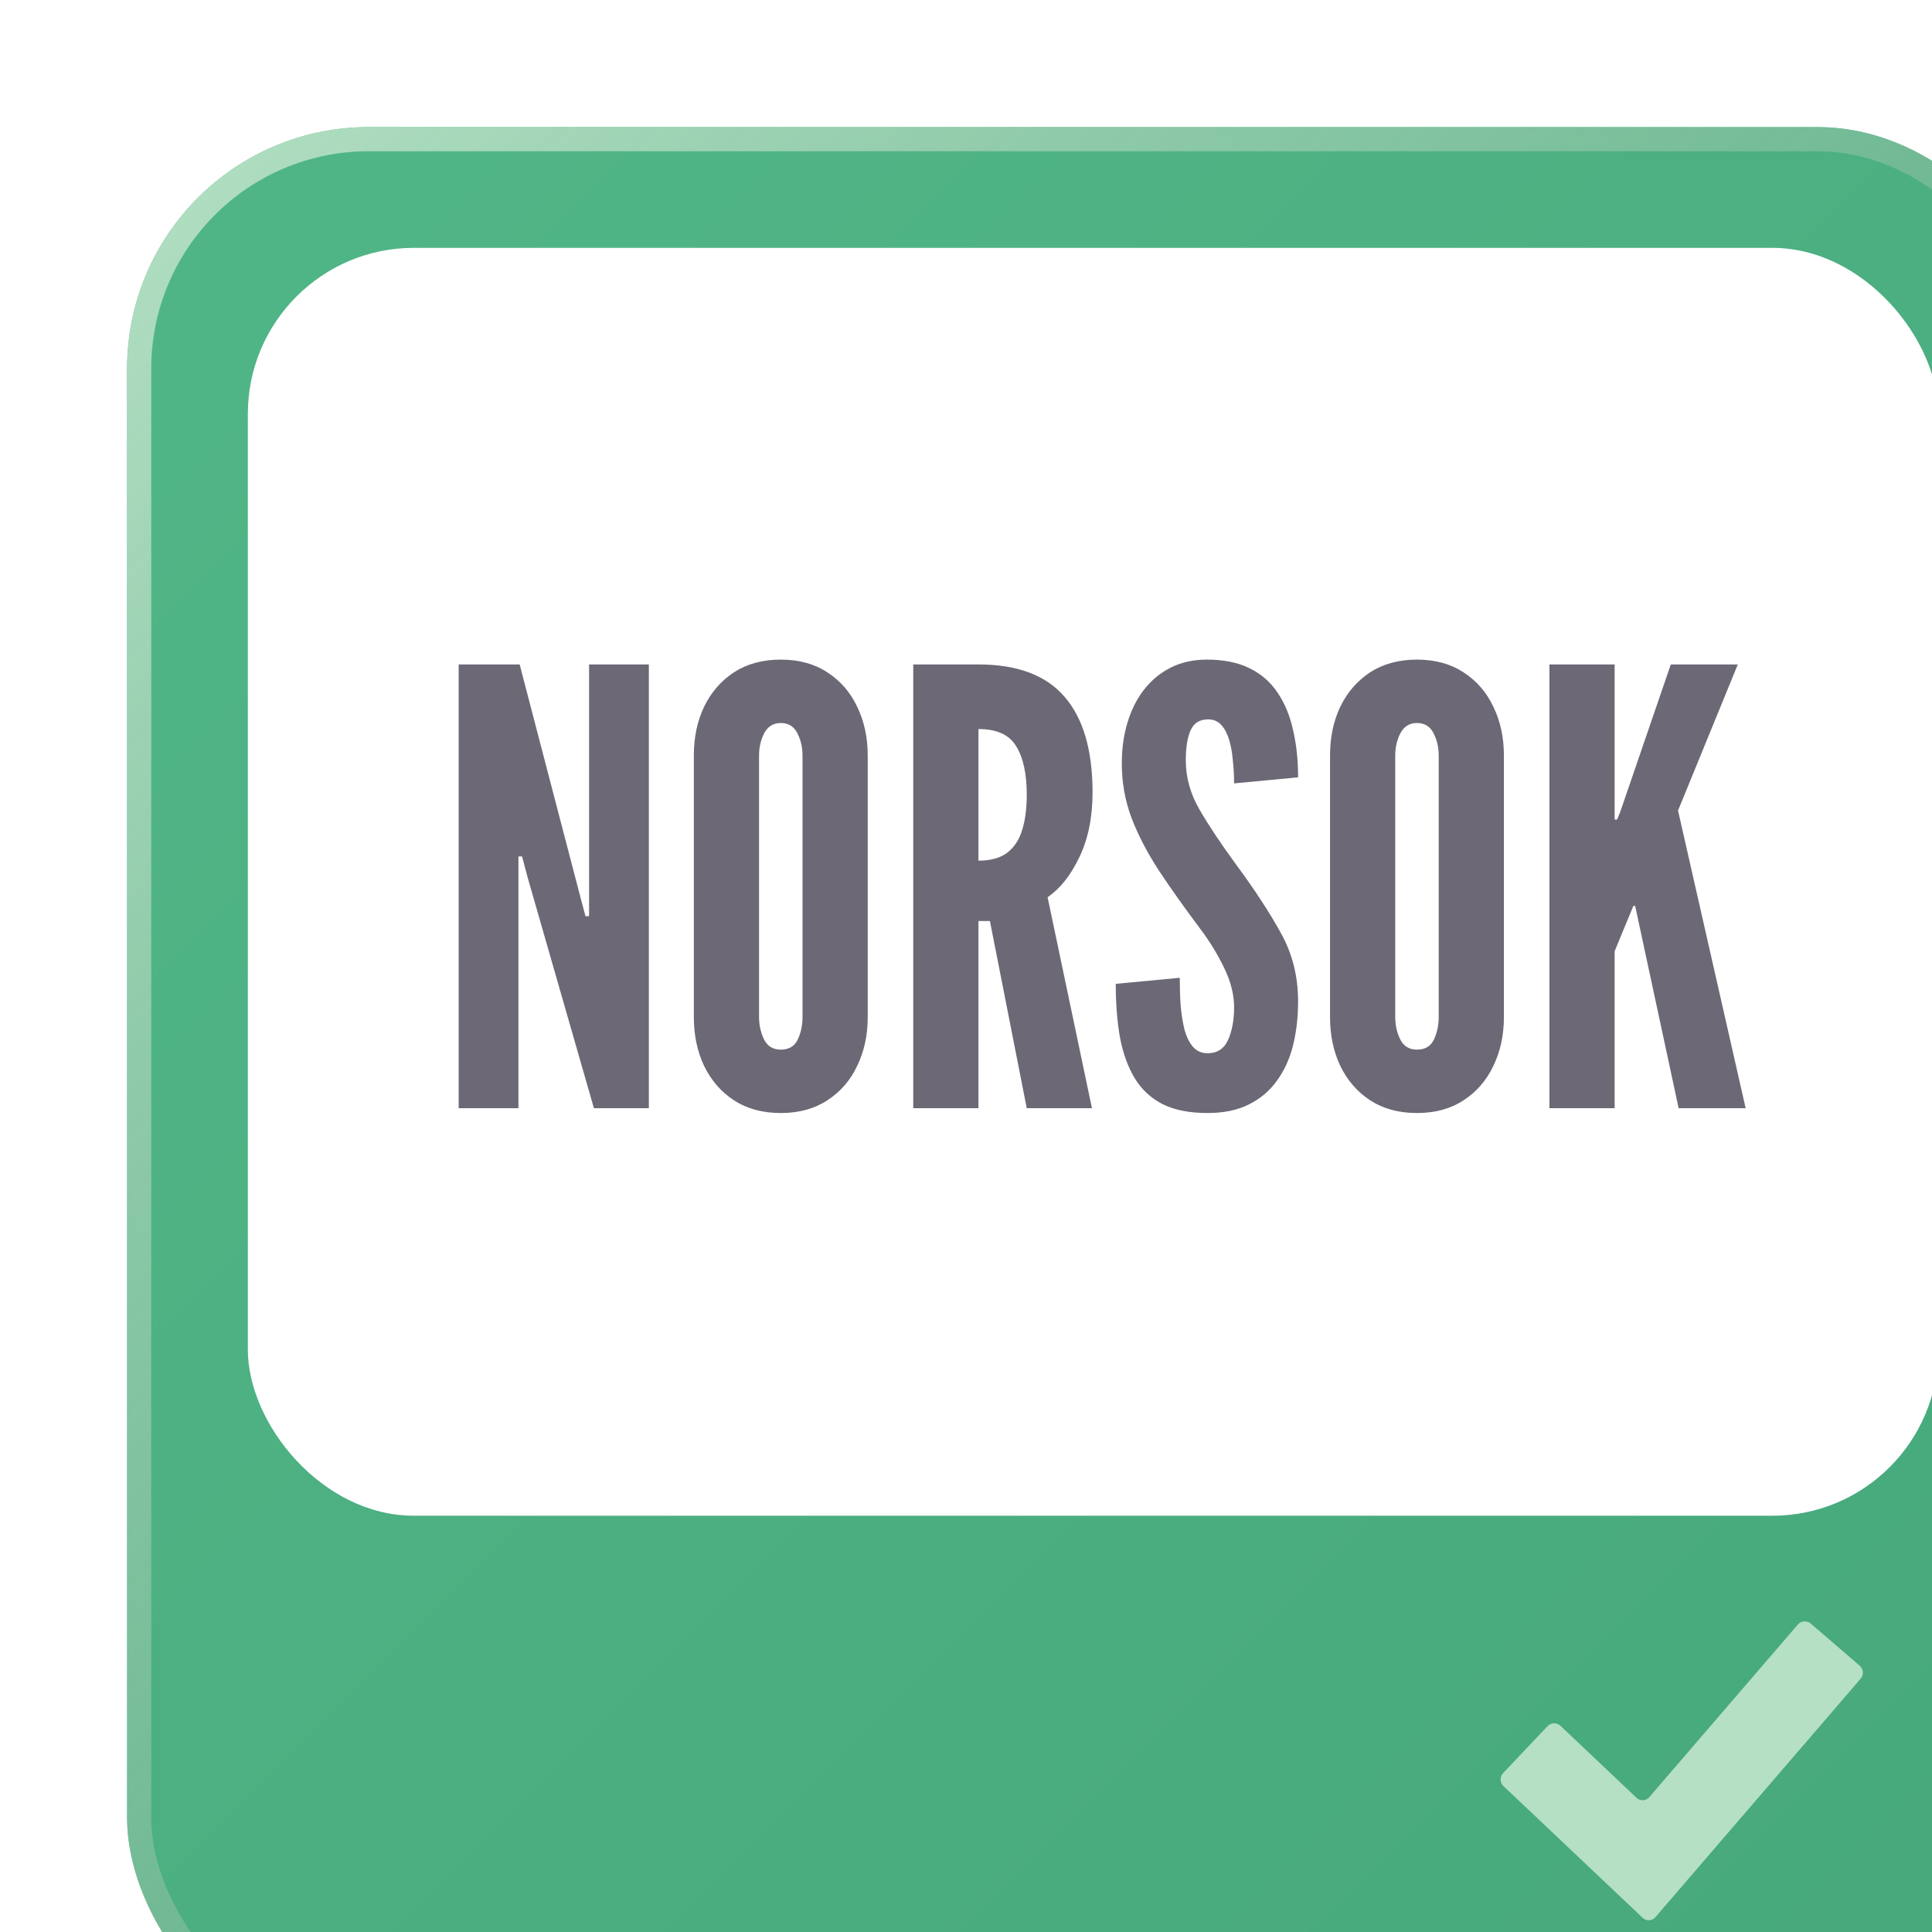
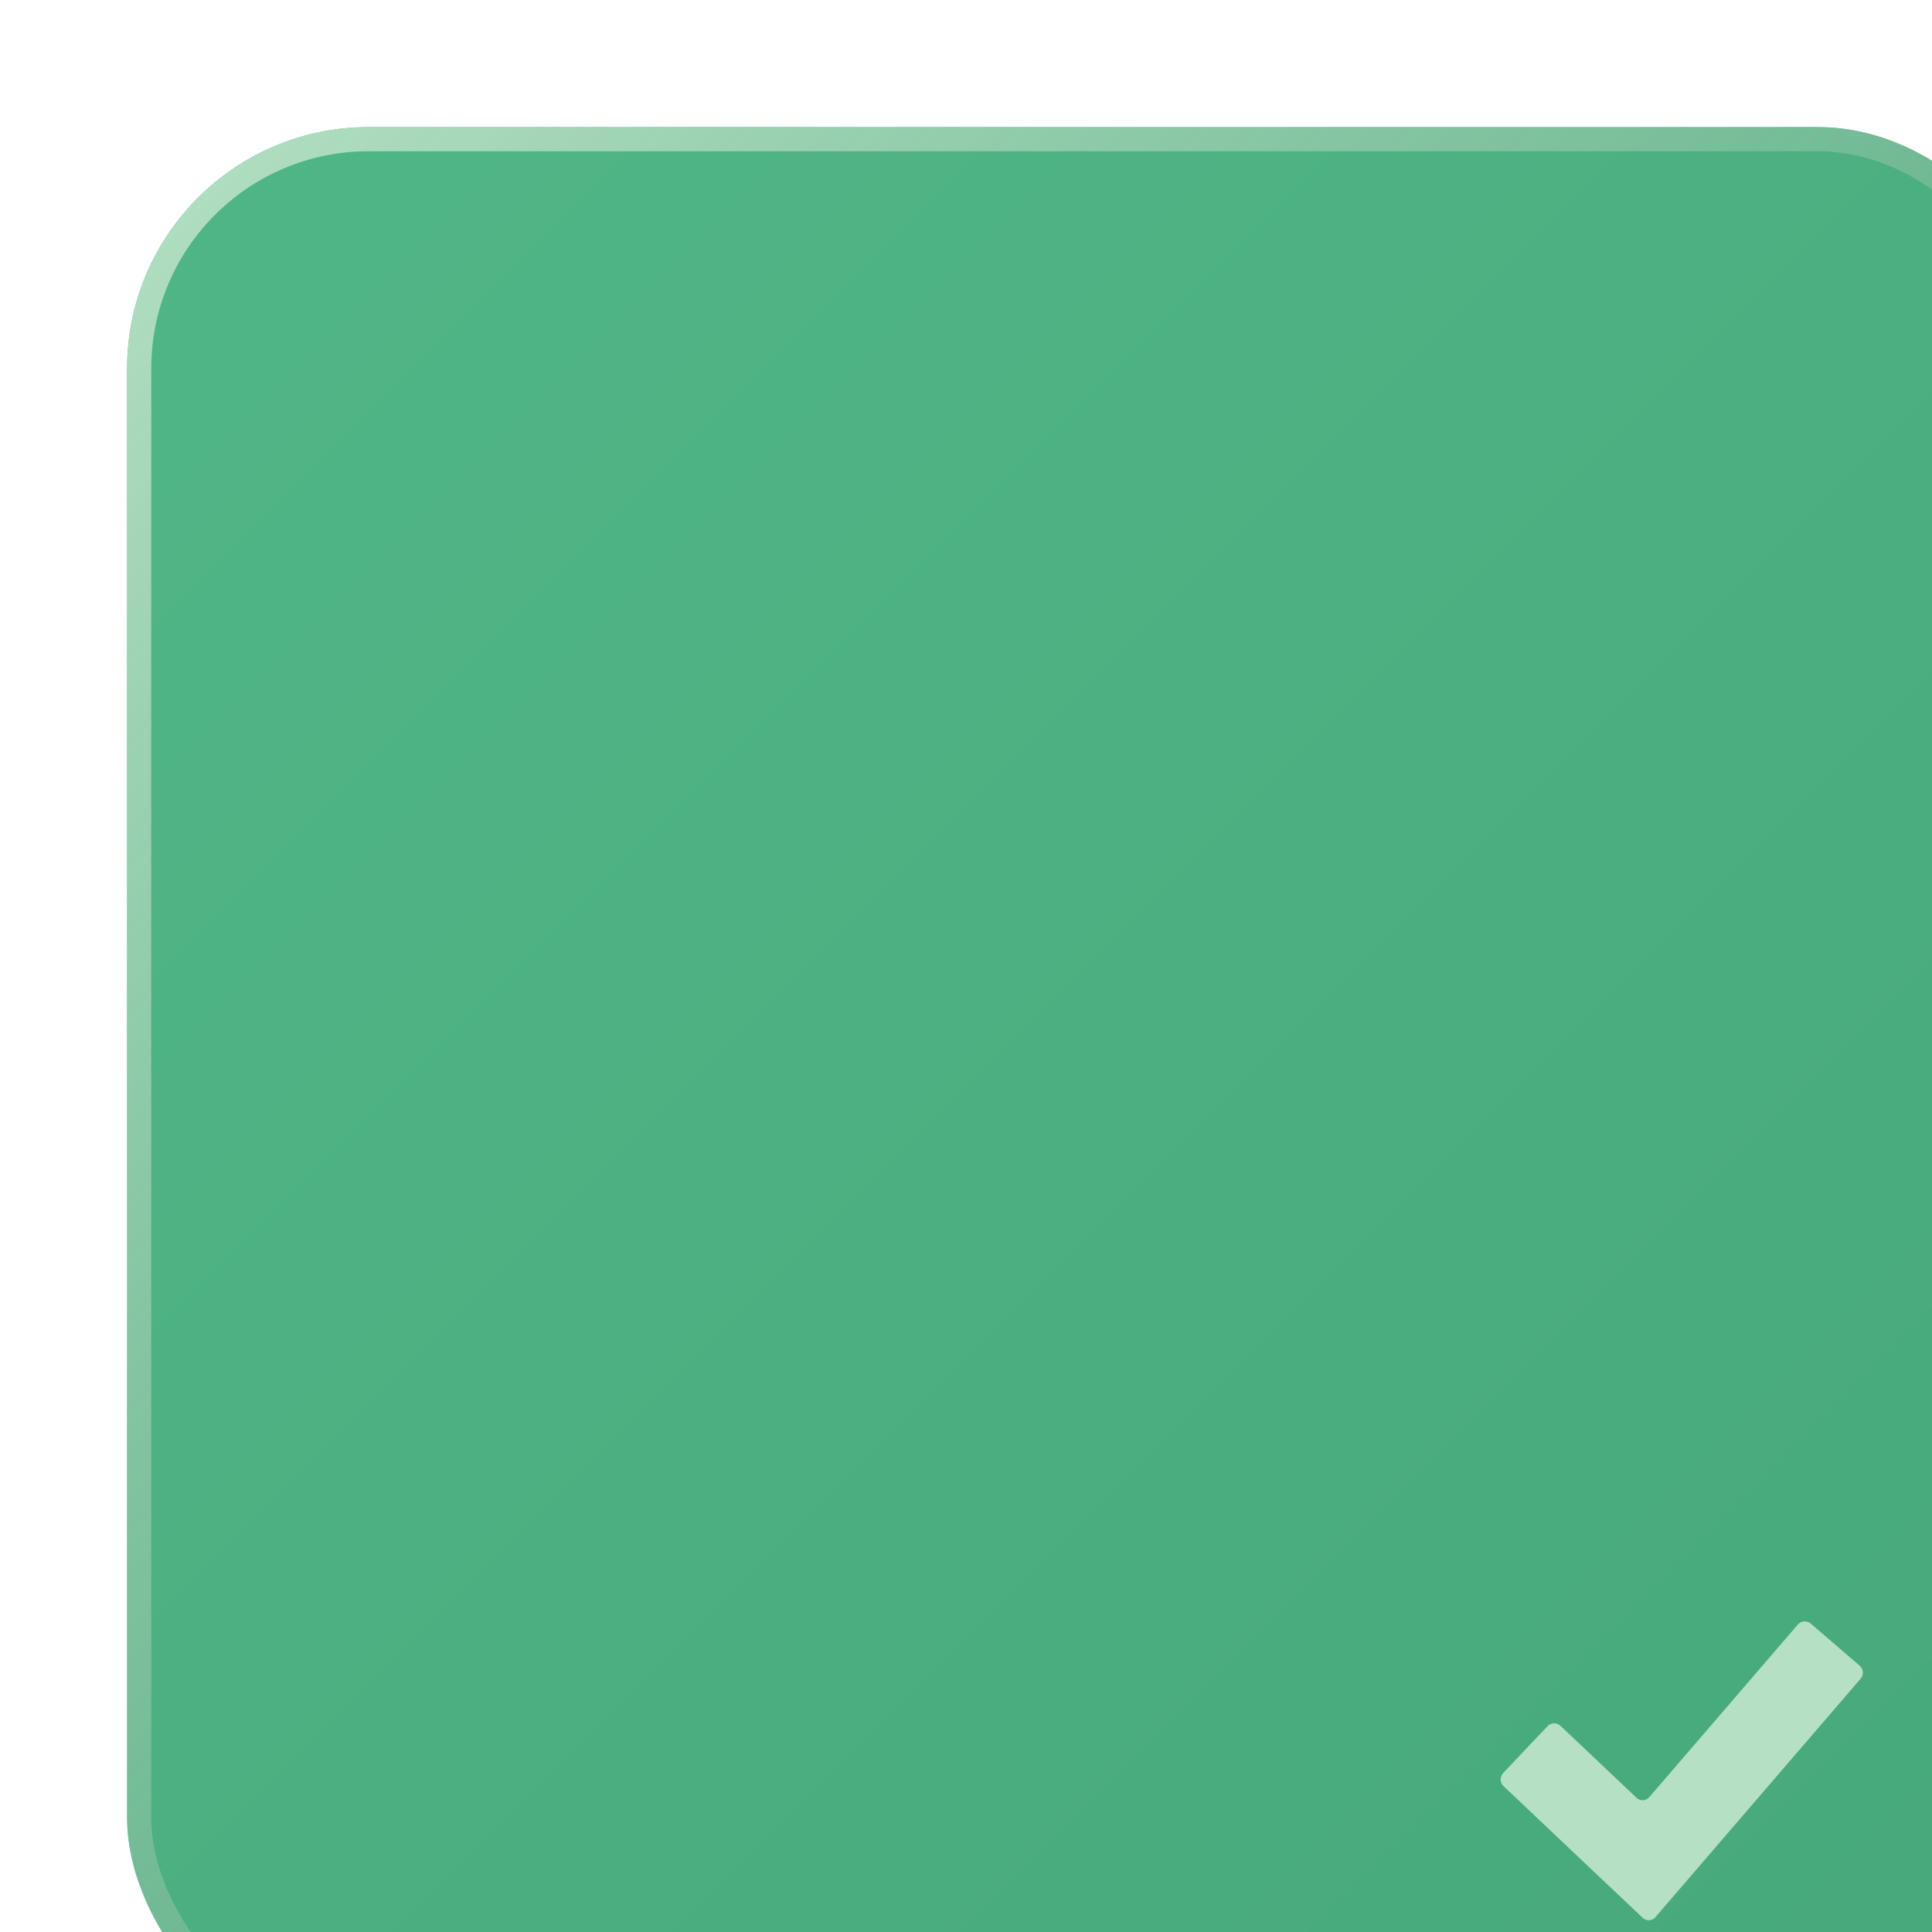
<svg xmlns="http://www.w3.org/2000/svg" width="128" height="128" viewBox="0 0 128 128" fill="none">
  <g filter="url(#filter0_i_947_2559)">
    <rect width="128" height="128" rx="16" fill="url(#paint0_linear_947_2559)" />
    <rect x="0.8" y="0.8" width="126.4" height="126.4" rx="15.2" stroke="url(#paint1_linear_947_2559)" stroke-width="1.6" />
-     <rect x="8" y="8" width="112" height="84" rx="11" fill="white" />
-     <path d="M21.967 65V35.6H26.007L30.007 50.92L30.367 52.28H30.607V35.6H34.567V65H30.927L26.527 49.68L26.167 48.32H25.927V65H21.967ZM43.308 65.32C42.108 65.32 41.075 65.04 40.208 64.48C39.355 63.92 38.695 63.16 38.228 62.2C37.775 61.24 37.548 60.16 37.548 58.96V41.64C37.548 40.427 37.775 39.347 38.228 38.4C38.695 37.44 39.355 36.68 40.208 36.12C41.075 35.56 42.108 35.28 43.308 35.28C44.508 35.28 45.535 35.56 46.388 36.12C47.255 36.68 47.915 37.44 48.368 38.4C48.835 39.36 49.068 40.44 49.068 41.64V58.96C49.068 60.16 48.835 61.24 48.368 62.2C47.915 63.16 47.255 63.92 46.388 64.48C45.535 65.04 44.508 65.32 43.308 65.32ZM43.308 61.12C43.842 61.12 44.215 60.9 44.428 60.46C44.642 60.007 44.748 59.507 44.748 58.96V41.64C44.748 41.093 44.635 40.6 44.408 40.16C44.182 39.707 43.815 39.48 43.308 39.48C42.815 39.48 42.448 39.707 42.208 40.16C41.982 40.6 41.868 41.093 41.868 41.64V58.96C41.868 59.507 41.982 60.007 42.208 60.46C42.435 60.9 42.802 61.12 43.308 61.12ZM52.084 65V35.6H56.404C58.991 35.6 60.898 36.32 62.124 37.76C63.351 39.187 63.964 41.293 63.964 44.08C63.964 45.733 63.671 47.167 63.084 48.38C62.511 49.58 61.811 50.46 60.984 51.02L63.924 65H59.604L57.164 52.6H56.404V65H52.084ZM56.404 48.6C57.204 48.6 57.838 48.427 58.304 48.08C58.771 47.72 59.104 47.213 59.304 46.56C59.504 45.907 59.604 45.133 59.604 44.24C59.604 42.84 59.371 41.767 58.904 41.02C58.451 40.26 57.618 39.88 56.404 39.88V48.6ZM71.581 65.32C70.395 65.32 69.408 65.127 68.621 64.74C67.835 64.34 67.215 63.767 66.761 63.02C66.308 62.273 65.981 61.373 65.781 60.32C65.595 59.267 65.501 58.08 65.501 56.76L69.741 56.36C69.741 57 69.761 57.62 69.801 58.22C69.855 58.807 69.941 59.34 70.061 59.82C70.195 60.287 70.381 60.66 70.621 60.94C70.875 61.22 71.195 61.36 71.581 61.36C72.221 61.36 72.675 61.067 72.941 60.48C73.208 59.88 73.341 59.16 73.341 58.32C73.341 57.48 73.121 56.607 72.681 55.7C72.241 54.793 71.715 53.933 71.101 53.12C70.061 51.733 69.148 50.447 68.361 49.26C67.588 48.073 66.981 46.907 66.541 45.76C66.115 44.613 65.901 43.413 65.901 42.16C65.901 41.173 66.028 40.267 66.281 39.44C66.535 38.6 66.901 37.873 67.381 37.26C67.875 36.633 68.468 36.147 69.161 35.8C69.855 35.453 70.648 35.28 71.541 35.28C72.648 35.28 73.581 35.467 74.341 35.84C75.115 36.213 75.735 36.747 76.201 37.44C76.681 38.133 77.028 38.96 77.241 39.92C77.468 40.867 77.581 41.92 77.581 43.08L73.341 43.48C73.341 42.987 73.315 42.493 73.261 42C73.221 41.493 73.141 41.033 73.021 40.62C72.901 40.207 72.728 39.873 72.501 39.62C72.275 39.367 71.981 39.24 71.621 39.24C71.061 39.24 70.675 39.48 70.461 39.96C70.248 40.427 70.141 41.093 70.141 41.96C70.141 43.08 70.441 44.16 71.041 45.2C71.641 46.24 72.448 47.453 73.461 48.84C74.675 50.48 75.661 51.987 76.421 53.36C77.195 54.733 77.581 56.253 77.581 57.92C77.581 58.973 77.468 59.953 77.241 60.86C77.015 61.753 76.655 62.533 76.161 63.2C75.681 63.867 75.061 64.387 74.301 64.76C73.555 65.133 72.648 65.32 71.581 65.32ZM85.457 65.32C84.257 65.32 83.224 65.04 82.357 64.48C81.504 63.92 80.844 63.16 80.377 62.2C79.924 61.24 79.697 60.16 79.697 58.96V41.64C79.697 40.427 79.924 39.347 80.377 38.4C80.844 37.44 81.504 36.68 82.357 36.12C83.224 35.56 84.257 35.28 85.457 35.28C86.657 35.28 87.683 35.56 88.537 36.12C89.403 36.68 90.064 37.44 90.517 38.4C90.984 39.36 91.217 40.44 91.217 41.64V58.96C91.217 60.16 90.984 61.24 90.517 62.2C90.064 63.16 89.403 63.92 88.537 64.48C87.683 65.04 86.657 65.32 85.457 65.32ZM85.457 61.12C85.99 61.12 86.364 60.9 86.577 60.46C86.79 60.007 86.897 59.507 86.897 58.96V41.64C86.897 41.093 86.784 40.6 86.557 40.16C86.33 39.707 85.963 39.48 85.457 39.48C84.963 39.48 84.597 39.707 84.357 40.16C84.13 40.6 84.017 41.093 84.017 41.64V58.96C84.017 59.507 84.13 60.007 84.357 60.46C84.584 60.9 84.95 61.12 85.457 61.12ZM94.233 65V35.6H98.553V45.4V45.88H98.713L98.913 45.4L102.273 35.6H106.713L102.753 45.28L107.233 65H102.793L99.913 51.6H99.793L98.553 54.6V65H94.233Z" fill="#6D6875" />
    <g clip-path="url(#clip0_947_2559)">
      <g filter="url(#filter1_d_947_2559)">
        <path d="M101.253 118.598C101.034 118.853 100.656 118.872 100.412 118.642L91.19 109.914C90.946 109.683 90.936 109.294 91.166 109.05L94.104 105.946C94.335 105.702 94.724 105.691 94.968 105.922L100.005 110.689C100.249 110.92 100.628 110.901 100.847 110.646L110.688 99.212C110.907 98.957 111.295 98.928 111.549 99.147L114.788 101.935C115.043 102.154 115.072 102.542 114.853 102.796L101.253 118.598Z" fill="#B5E0C4" />
      </g>
    </g>
  </g>
  <defs>
    <filter id="filter0_i_947_2559" x="0" y="0" width="136.421" height="136.421" filterUnits="userSpaceOnUse" color-interpolation-filters="sRGB">
      <feFlood flood-opacity="0" result="BackgroundImageFix" />
      <feBlend mode="normal" in="SourceGraphic" in2="BackgroundImageFix" result="shape" />
      <feColorMatrix in="SourceAlpha" type="matrix" values="0 0 0 0 0 0 0 0 0 0 0 0 0 0 0 0 0 0 127 0" result="hardAlpha" />
      <feOffset dx="8.421" dy="8.421" />
      <feGaussianBlur stdDeviation="21.053" />
      <feComposite in2="hardAlpha" operator="arithmetic" k2="-1" k3="1" />
      <feColorMatrix type="matrix" values="0 0 0 0 0.71 0 0 0 0 0.878 0 0 0 0 0.769 0 0 0 0.5 0" />
      <feBlend mode="normal" in2="shape" result="effect1_innerShadow_947_2559" />
    </filter>
    <filter id="filter1_d_947_2559" x="83.615" y="91.615" width="38.769" height="34.572" filterUnits="userSpaceOnUse" color-interpolation-filters="sRGB">
      <feFlood flood-opacity="0" result="BackgroundImageFix" />
      <feColorMatrix in="SourceAlpha" type="matrix" values="0 0 0 0 0 0 0 0 0 0 0 0 0 0 0 0 0 0 127 0" result="hardAlpha" />
      <feOffset />
      <feGaussianBlur stdDeviation="3.692" />
      <feComposite in2="hardAlpha" operator="out" />
      <feColorMatrix type="matrix" values="0 0 0 0 0.122 0 0 0 0 0.294 0 0 0 0 0.212 0 0 0 0.3 0" />
      <feBlend mode="normal" in2="BackgroundImageFix" result="effect1_dropShadow_947_2559" />
      <feBlend mode="normal" in="SourceGraphic" in2="effect1_dropShadow_947_2559" result="shape" />
    </filter>
    <linearGradient id="paint0_linear_947_2559" x1="0" y1="0" x2="128" y2="128" gradientUnits="userSpaceOnUse">
      <stop stop-color="#51B687" />
      <stop offset="1" stop-color="#46A87B" />
    </linearGradient>
    <linearGradient id="paint1_linear_947_2559" x1="0" y1="0" x2="128" y2="128" gradientUnits="userSpaceOnUse">
      <stop stop-color="#B5E0C4" />
      <stop offset="1" stop-color="#3F966D" stop-opacity="0.5" />
    </linearGradient>
    <clipPath id="clip0_947_2559">
      <rect width="53" height="36" fill="white" transform="translate(75 92)" />
    </clipPath>
  </defs>
</svg>